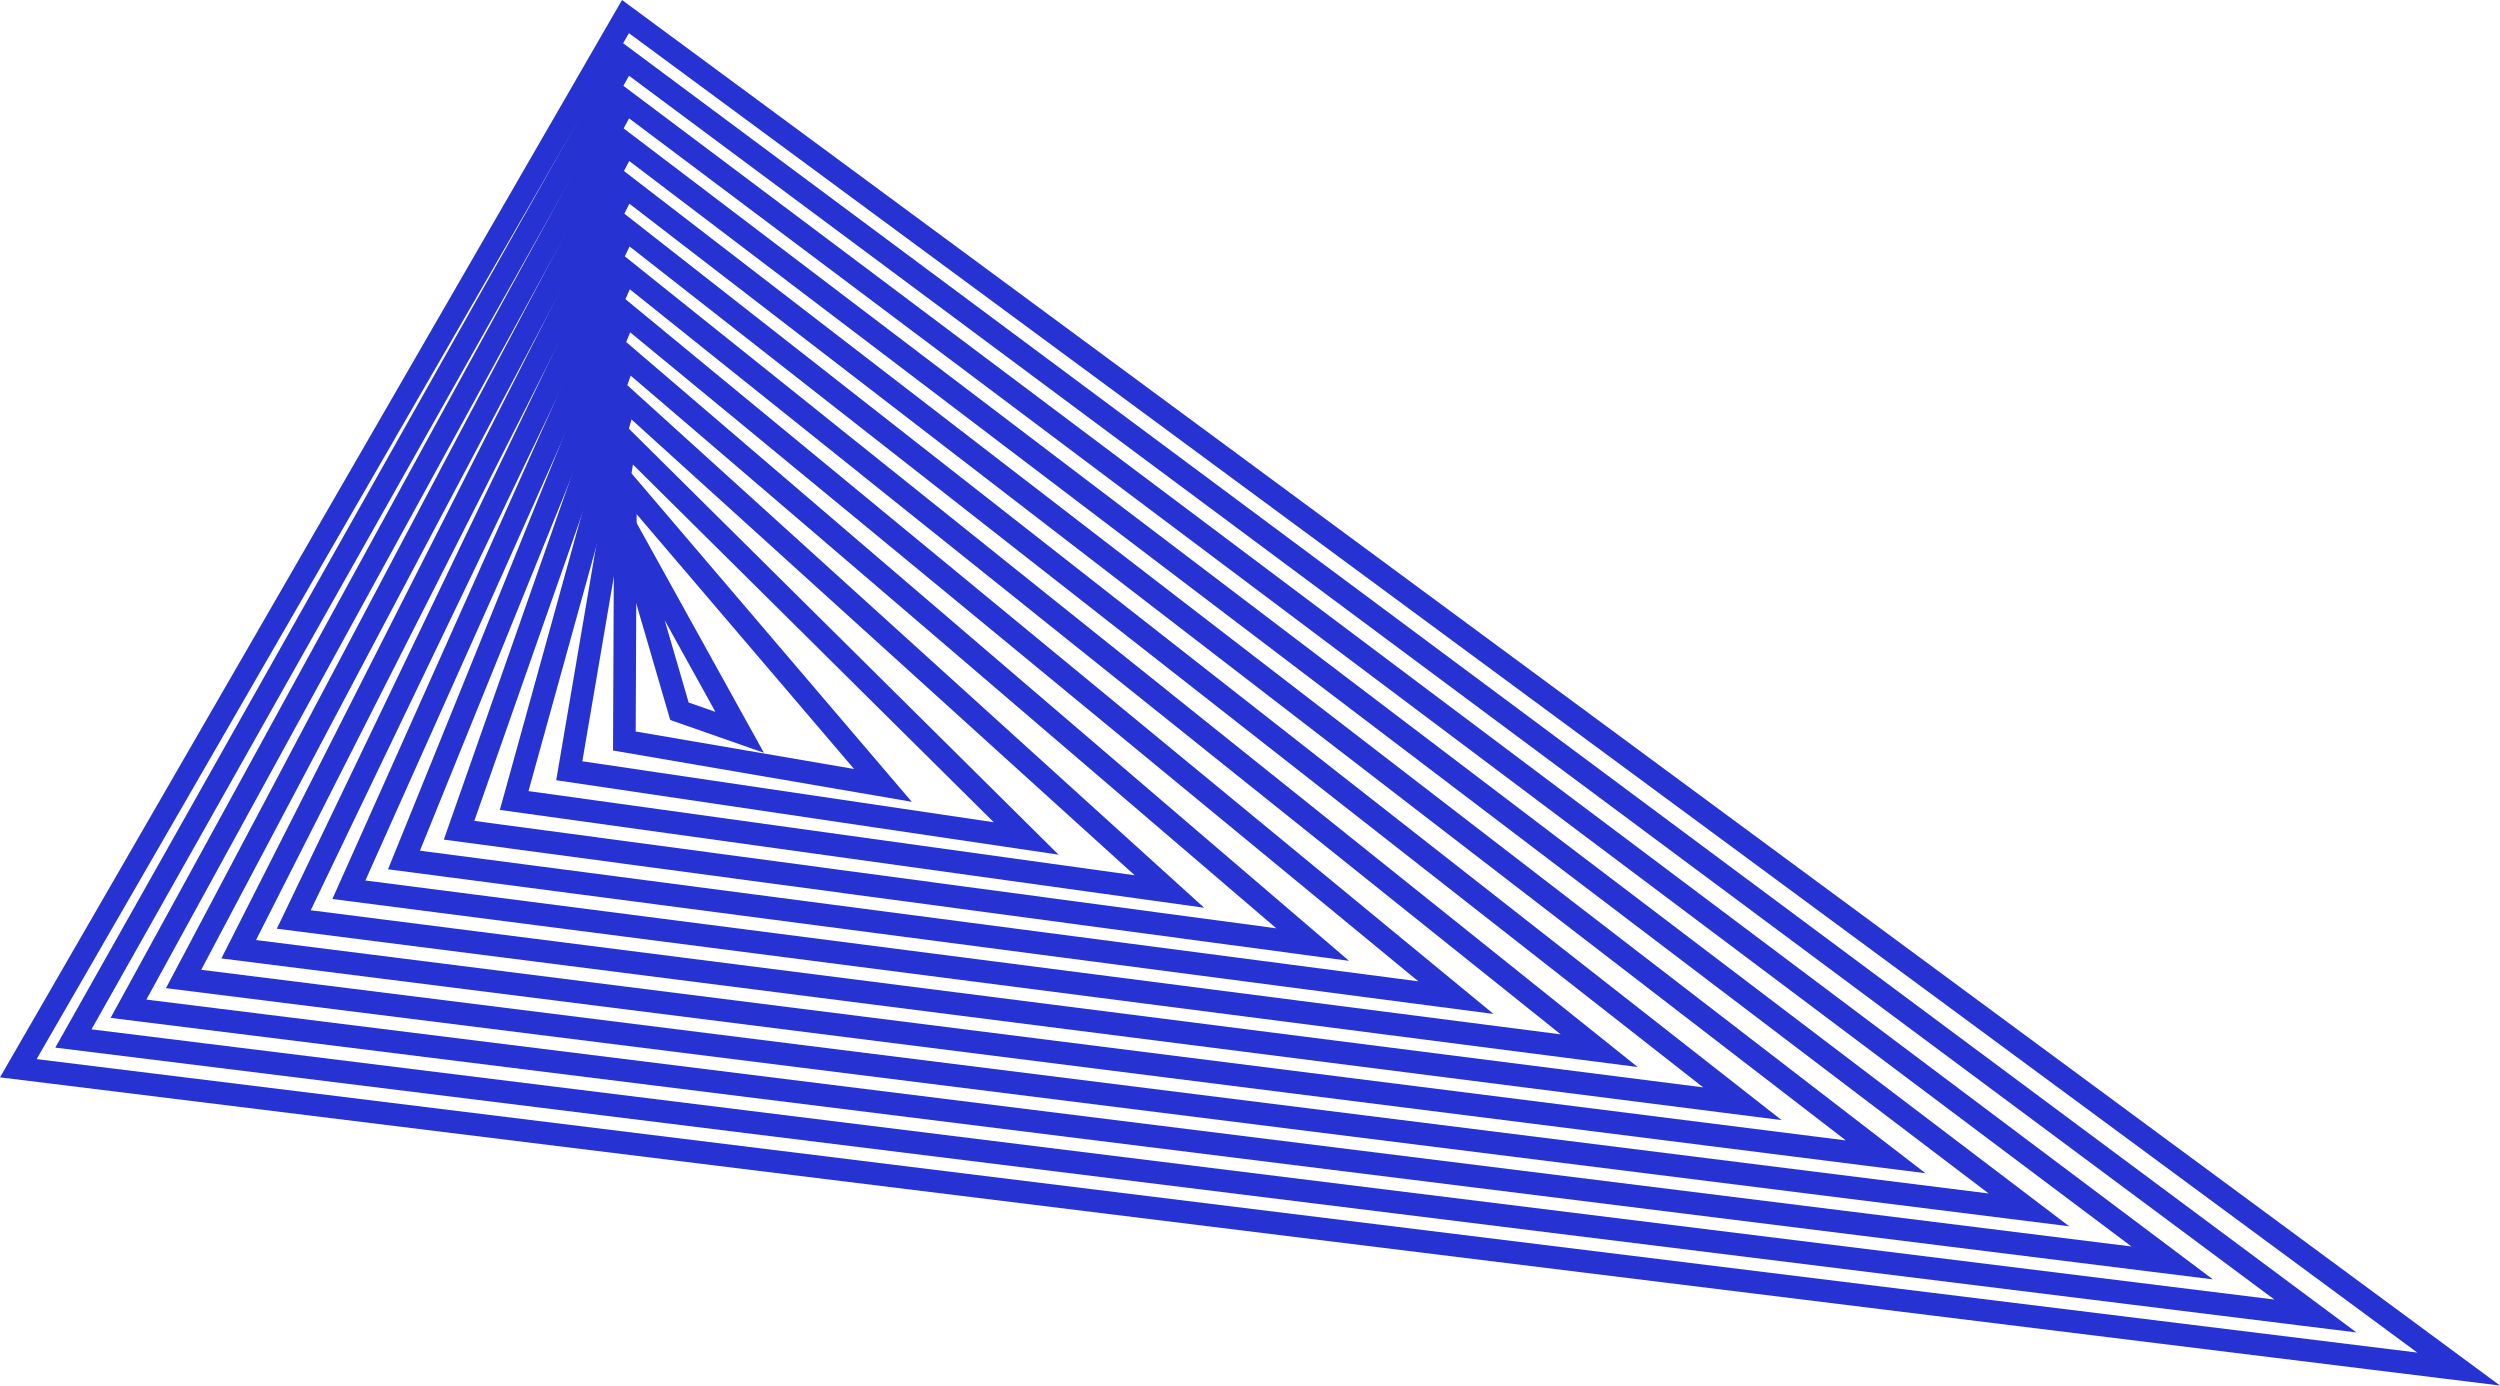
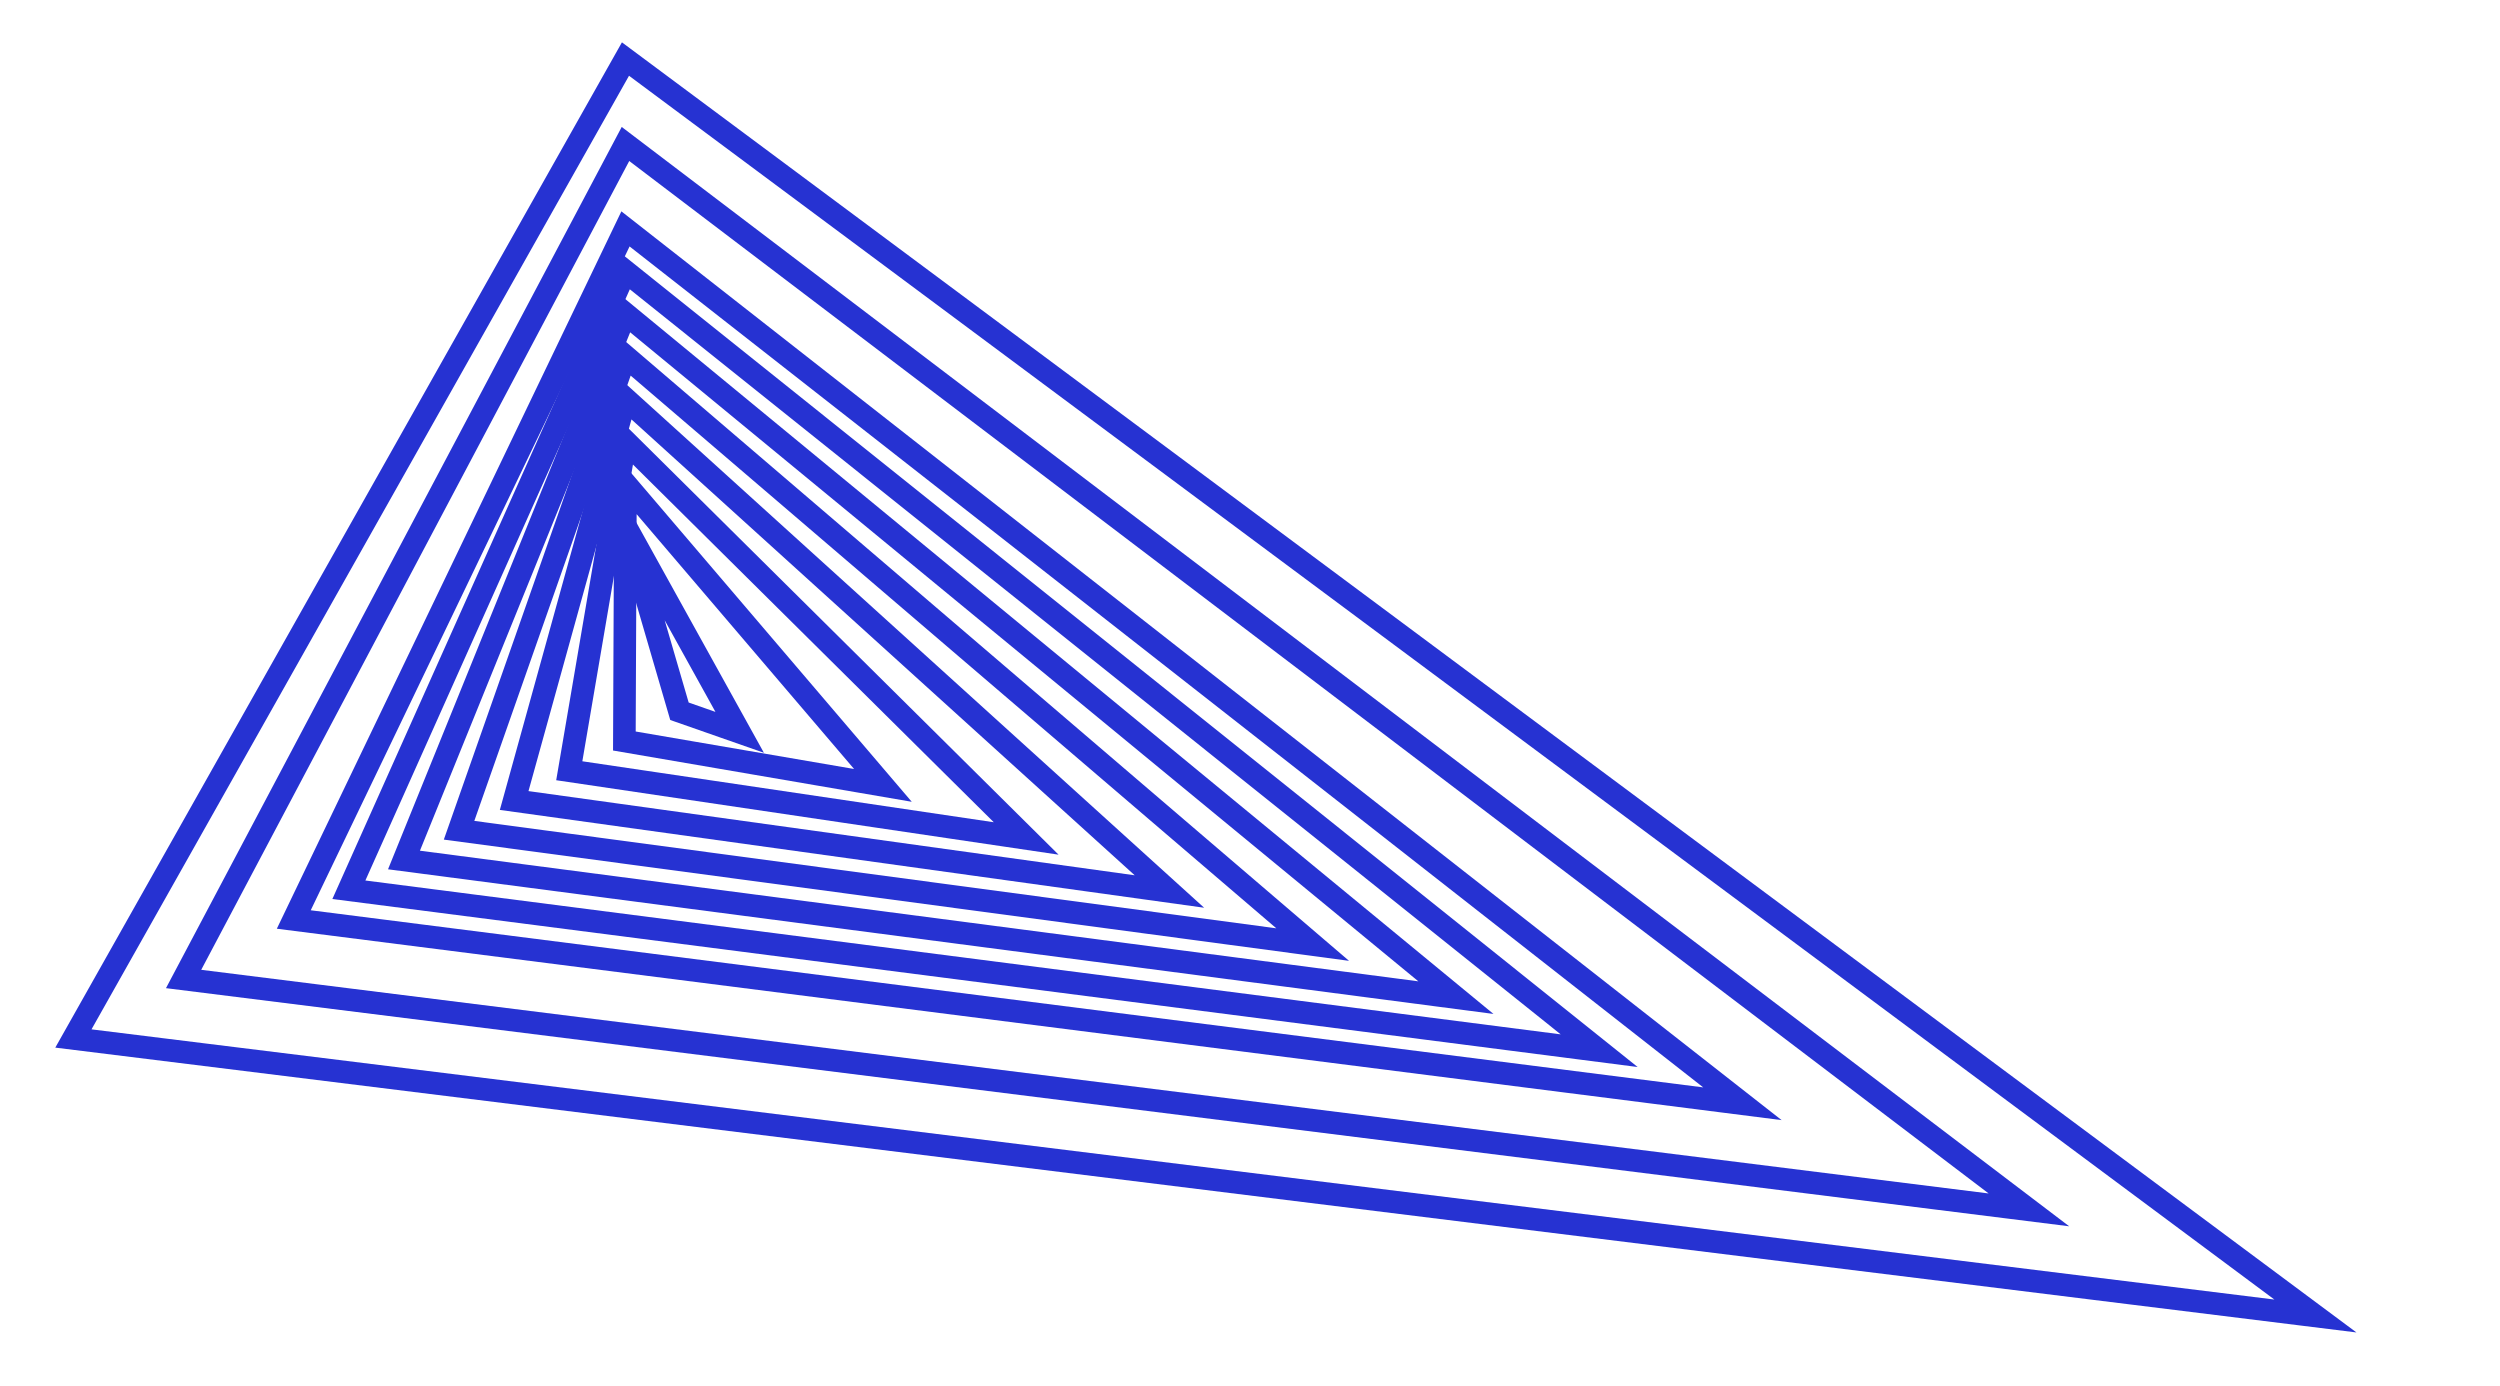
<svg xmlns="http://www.w3.org/2000/svg" width="1660.85" height="920.46" viewBox="0 0 1660.85 920.46">
-   <polygon points="415.53 11.02 12.16 709.67 1633.39 909.52 415.53 11.02" style="fill:none;stroke:#2632d2;stroke-miterlimit:10;stroke-width:15px" />
  <polygon points="415.53 39.23 48.76 689.91 1538.22 874.27 415.53 39.23" style="fill:none;stroke:#2632d2;stroke-miterlimit:10;stroke-width:15px" />
-   <polygon points="415.53 67.44 85.36 670.15 1443.06 839.02 415.53 67.44" style="fill:none;stroke:#2632d2;stroke-miterlimit:10;stroke-width:15px" />
  <polygon points="415.53 95.65 121.97 650.38 1347.89 803.77 415.53 95.65" style="fill:none;stroke:#2632d2;stroke-miterlimit:10;stroke-width:15px" />
-   <polygon points="415.53 123.86 158.57 630.62 1252.72 768.52 415.53 123.86" style="fill:none;stroke:#2632d2;stroke-miterlimit:10;stroke-width:15px" />
  <polygon points="415.53 152.07 195.17 610.86 1157.56 733.27 415.53 152.07" style="fill:none;stroke:#2632d2;stroke-miterlimit:10;stroke-width:15px" />
  <polygon points="415.53 180.28 231.77 591.1 1062.39 698.02 415.53 180.28" style="fill:none;stroke:#2632d2;stroke-miterlimit:10;stroke-width:15px" />
  <polygon points="415.53 208.5 268.38 571.33 967.22 662.77 415.53 208.5" style="fill:none;stroke:#2632d2;stroke-miterlimit:10;stroke-width:15px" />
  <polygon points="415.53 236.71 304.98 551.57 872.06 627.52 415.53 236.71" style="fill:none;stroke:#2632d2;stroke-miterlimit:10;stroke-width:15px" />
  <polygon points="415.53 264.92 341.58 531.81 776.89 592.27 415.53 264.92" style="fill:none;stroke:#2632d2;stroke-miterlimit:10;stroke-width:15px" />
  <polygon points="415.53 293.13 378.19 512.04 681.72 557.02 415.53 293.13" style="fill:none;stroke:#2632d2;stroke-miterlimit:10;stroke-width:15px" />
  <polygon points="415.53 321.34 414.79 492.28 586.56 521.77 415.53 321.34" style="fill:none;stroke:#2632d2;stroke-miterlimit:10;stroke-width:15px" />
  <polygon points="415.53 349.55 451.39 472.52 491.39 486.52 415.53 349.55" style="fill:none;stroke:#2632d2;stroke-miterlimit:10;stroke-width:15px" />
</svg>